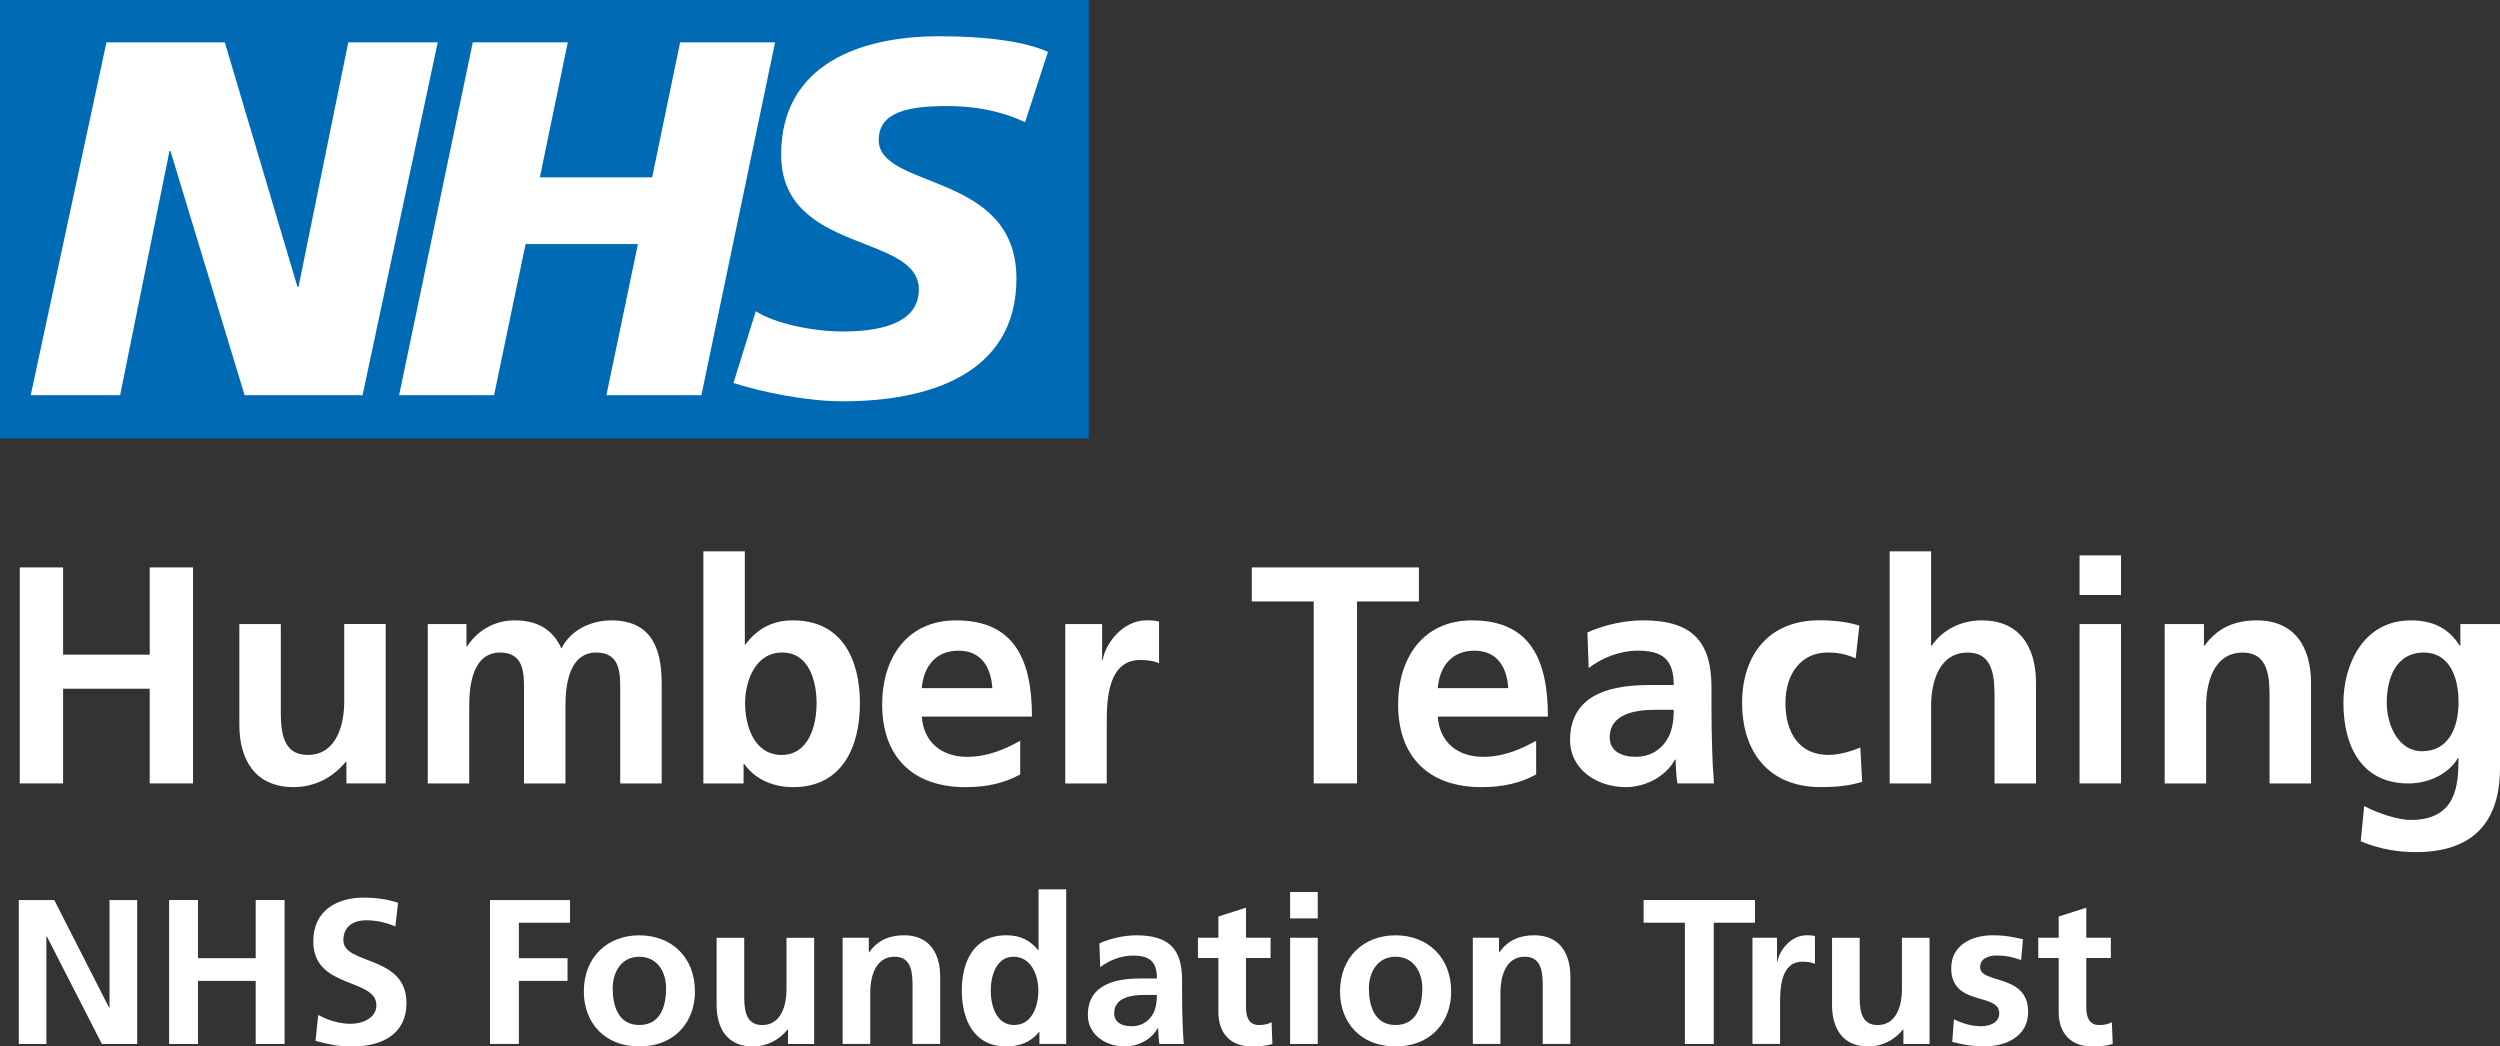
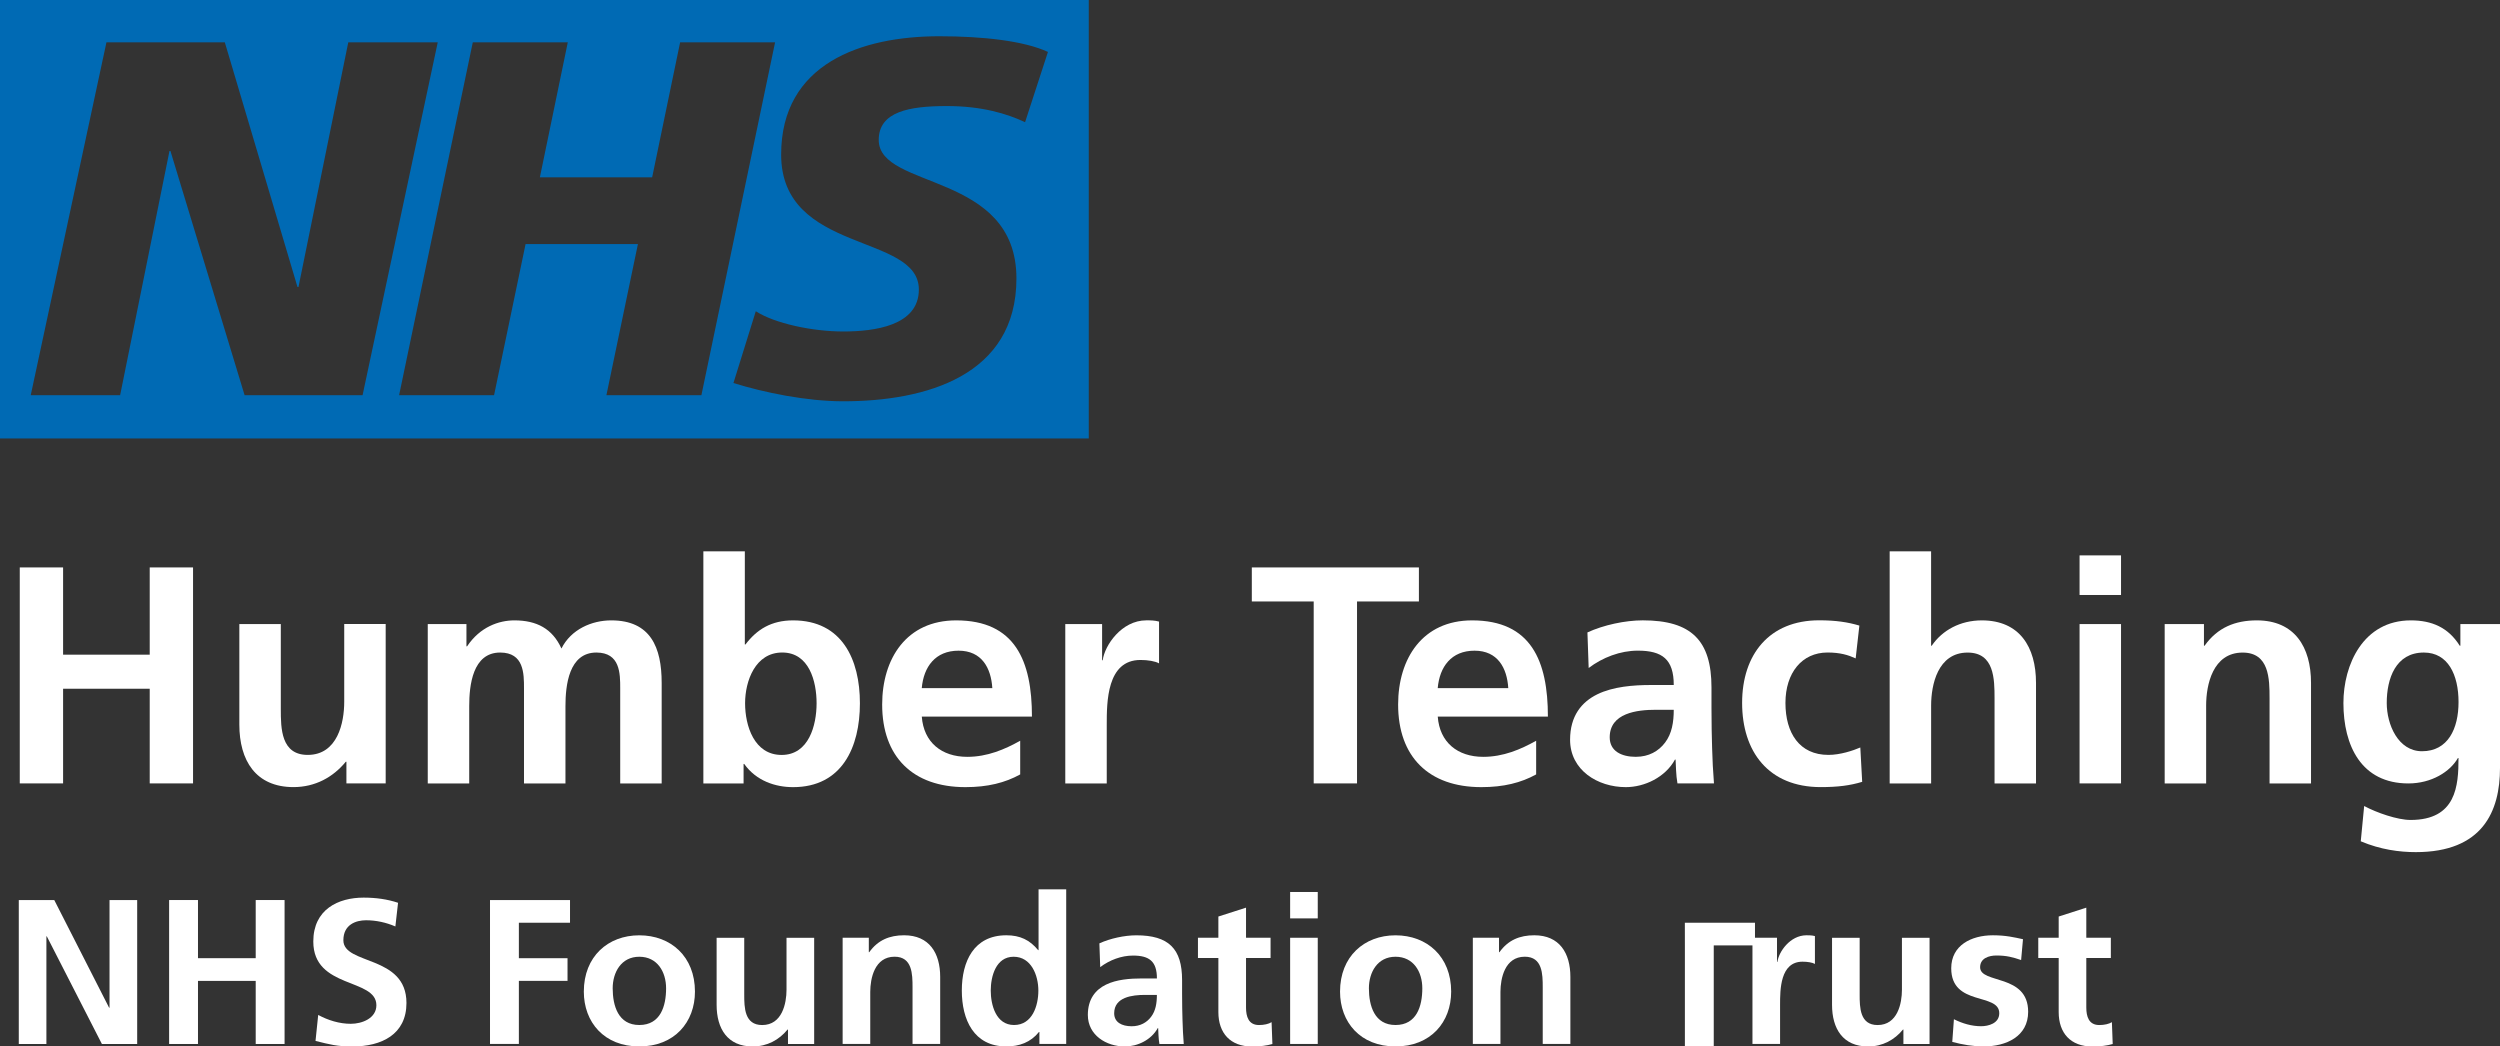
<svg xmlns="http://www.w3.org/2000/svg" id="Layer_2" viewBox="0 0 763.97 319.78">
  <rect x="0" y="0" width="763.97" height="319.78" fill="#333333" stroke="none" />
  <defs>
    <style>.cls-1{fill:#006ab4;}.cls-2{fill:#fff;}</style>
  </defs>
  <g id="Layer_1-2">
-     <rect class="cls-2" x="3.15" y="7.5" width="322.54" height="118.37" />
    <path class="cls-1" d="m320.24,15.87l-6.99,21.47c-5.59-2.62-13.2-4.93-23.91-4.93-11.48,0-20.81,1.69-20.81,10.35,0,15.28,42.08,9.58,42.08,42.33,0,29.81-27.8,37.54-52.95,37.54-11.18,0-24.07-2.64-33.53-5.58l6.83-21.94c5.73,3.71,17.24,6.19,26.7,6.19s23.13-1.71,23.13-12.82c0-17.31-42.08-10.82-42.08-41.24,0-27.82,24.54-36.16,48.3-36.16,13.36,0,25.93,1.4,33.23,4.79m-83.38-2.94l-22.52,107.84h-29.03l9.63-46.18h-34.33l-9.63,46.18h-29.02l22.52-107.84h29.03l-8.53,41.26h34.31l8.55-41.26h29.03Zm-103.09,0l-22.97,107.84h-36.05l-22.66-74.62h-.3l-15.08,74.62H9.39L32.53,12.93h36.17l22.21,74.78h.3l15.22-74.78h27.33ZM332.71,0H0v133.98h332.71V0Z" />
    <path class="cls-2" d="m5.74,275.04h10.84l16.76,32.9h.13v-32.9h8.45v43.99h-10.78l-16.83-32.89h-.13v32.89H5.74v-43.99Z" />
    <path class="cls-2" d="m51.68,275.04h8.82v17.77h17.64v-17.77h8.82v43.99h-8.82v-19.28h-17.64v19.28h-8.82v-43.99Z" />
    <path class="cls-2" d="m120.81,283.11c-2.77-1.2-5.86-1.89-8.95-1.89s-6.93,1.32-6.93,6.11c0,7.63,19.28,4.41,19.28,19.16,0,9.64-7.63,13.3-16.51,13.3-4.79,0-6.93-.63-11.28-1.7l.82-7.94c3.02,1.64,6.49,2.71,9.96,2.71s7.82-1.7,7.82-5.67c0-8.38-19.28-4.92-19.28-19.47,0-9.83,7.63-13.42,15.38-13.42,3.78,0,7.31.5,10.52,1.58l-.82,7.25Z" />
    <path class="cls-2" d="m149.74,275.04h24.45v6.93h-15.63v10.84h14.87v6.93h-14.87v19.28h-8.82v-43.99Z" />
    <path class="cls-2" d="m195.36,285.82c9.64,0,17.01,6.49,17.01,17.2,0,9.33-6.24,16.76-17.01,16.76s-16.95-7.43-16.95-16.76c0-10.71,7.37-17.2,16.95-17.2Zm0,27.41c6.49,0,8.19-5.8,8.19-11.22,0-4.98-2.65-9.64-8.19-9.64s-8.13,4.79-8.13,9.64c0,5.36,1.7,11.22,8.13,11.22Z" />
    <path class="cls-2" d="m248.8,319.03h-8v-4.41h-.13c-2.58,3.15-6.24,5.17-10.65,5.17-7.69,0-11.03-5.42-11.03-12.73v-20.48h8.44v17.33c0,3.97.06,9.33,5.48,9.33,6.11,0,7.44-6.62,7.44-10.78v-15.88h8.45v32.45Z" />
    <path class="cls-2" d="m257.5,286.57h8v4.41h.13c2.65-3.72,6.24-5.17,10.65-5.17,7.69,0,11.03,5.42,11.03,12.73v20.48h-8.45v-17.33c0-3.97-.06-9.33-5.48-9.33-6.11,0-7.44,6.62-7.44,10.78v15.88h-8.44v-32.45Z" />
    <path class="cls-2" d="m317.62,315.37h-.13c-2.52,3.15-5.99,4.41-9.96,4.41-9.96,0-13.61-8.19-13.61-17.08s3.66-16.89,13.61-16.89c4.22,0,7.18,1.45,9.71,4.54h.13v-18.59h8.45v47.26h-8.19v-3.66Zm-7.75-2.14c5.61,0,7.44-5.92,7.44-10.52s-2.14-10.34-7.56-10.34-6.99,5.99-6.99,10.34,1.57,10.52,7.12,10.52Z" />
    <path class="cls-2" d="m335.96,288.28c3.28-1.51,7.69-2.46,11.28-2.46,9.89,0,13.99,4.1,13.99,13.67v4.16c0,3.28.06,5.73.13,8.13.06,2.46.19,4.73.38,7.25h-7.44c-.31-1.7-.31-3.84-.38-4.85h-.13c-1.95,3.59-6.18,5.61-10.02,5.61-5.73,0-11.34-3.47-11.34-9.64,0-4.85,2.33-7.69,5.55-9.26,3.21-1.58,7.37-1.89,10.9-1.89h4.66c0-5.23-2.33-6.99-7.31-6.99-3.59,0-7.18,1.39-10.02,3.53l-.25-7.25Zm9.89,25.33c2.58,0,4.6-1.13,5.92-2.9,1.39-1.83,1.76-4.16,1.76-6.68h-3.66c-3.78,0-9.39.63-9.39,5.61,0,2.77,2.33,3.97,5.36,3.97Z" />
    <path class="cls-2" d="m372.32,292.75h-6.24v-6.18h6.24v-6.49l8.45-2.71v9.2h7.5v6.18h-7.5v15.13c0,2.77.76,5.36,3.97,5.36,1.51,0,2.96-.32,3.84-.88l.25,6.68c-1.77.5-3.72.76-6.24.76-6.62,0-10.27-4.1-10.27-10.52v-16.51Z" />
    <path class="cls-2" d="m394.25,272.58h8.44v8.07h-8.44v-8.07Zm0,13.99h8.44v32.45h-8.44v-32.45Z" />
    <path class="cls-2" d="m426.45,285.82c9.64,0,17.01,6.49,17.01,17.2,0,9.33-6.24,16.76-17.01,16.76s-16.95-7.43-16.95-16.76c0-10.71,7.37-17.2,16.95-17.2Zm0,27.41c6.49,0,8.19-5.8,8.19-11.22,0-4.98-2.65-9.64-8.19-9.64s-8.13,4.79-8.13,9.64c0,5.36,1.7,11.22,8.13,11.22Z" />
    <path class="cls-2" d="m450.08,286.57h8v4.41h.13c2.65-3.72,6.24-5.17,10.65-5.17,7.69,0,11.03,5.42,11.03,12.73v20.48h-8.45v-17.33c0-3.97-.06-9.33-5.48-9.33-6.11,0-7.44,6.62-7.44,10.78v15.88h-8.44v-32.45Z" />
-     <path class="cls-2" d="m514.87,281.97h-12.6v-6.93h34.03v6.93h-12.6v37.06h-8.82v-37.06Z" />
+     <path class="cls-2" d="m514.87,281.97h-12.6h34.03v6.93h-12.6v37.06h-8.82v-37.06Z" />
    <path class="cls-2" d="m535.53,286.57h7.5v7.37h.13c.38-3.03,3.84-8.13,8.88-8.13.82,0,1.7,0,2.58.25v8.51c-.76-.44-2.27-.69-3.78-.69-6.87,0-6.87,8.57-6.87,13.23v11.91h-8.44v-32.45Z" />
    <path class="cls-2" d="m589.66,319.03h-8v-4.41h-.13c-2.58,3.15-6.24,5.17-10.65,5.17-7.69,0-11.03-5.42-11.03-12.73v-20.48h8.44v17.33c0,3.97.06,9.33,5.48,9.33,6.11,0,7.44-6.62,7.44-10.78v-15.88h8.44v32.45Z" />
    <path class="cls-2" d="m617.64,293.38c-2.58-.88-4.47-1.39-7.56-1.39-2.27,0-4.98.82-4.98,3.59,0,5.17,14.68,1.89,14.68,13.61,0,7.56-6.74,10.59-13.61,10.59-3.21,0-6.49-.56-9.58-1.39l.5-6.93c2.65,1.32,5.42,2.14,8.32,2.14,2.14,0,5.54-.82,5.54-3.97,0-6.37-14.68-2.02-14.68-13.74,0-7,6.11-10.08,12.73-10.08,3.97,0,6.55.63,9.2,1.2l-.57,6.36Z" />
    <path class="cls-2" d="m629.11,292.75h-6.24v-6.18h6.24v-6.49l8.44-2.71v9.2h7.5v6.18h-7.5v15.13c0,2.77.76,5.36,3.97,5.36,1.51,0,2.96-.32,3.85-.88l.25,6.68c-1.76.5-3.72.76-6.24.76-6.62,0-10.27-4.1-10.27-10.52v-16.51Z" />
    <path class="cls-2" d="m6.04,173.4h13.24v26.66h26.47v-26.66h13.24v66h-13.24v-28.93h-26.47v28.93H6.04v-66Z" />
    <path class="cls-2" d="m117.87,239.4h-12.01v-6.62h-.19c-3.88,4.73-9.36,7.75-15.98,7.75-11.54,0-16.55-8.13-16.55-19.1v-30.73h12.67v26c0,5.96.09,13.99,8.22,13.99,9.17,0,11.16-9.93,11.16-16.17v-23.83h12.67v48.69Z" />
    <path class="cls-2" d="m130.72,190.71h11.82v6.81h.19c3.97-5.96,9.74-7.94,14.47-7.94,6.81,0,11.63,2.55,14.37,8.6,2.93-5.86,9.27-8.6,15.22-8.6,12.01,0,15.41,8.23,15.41,19.1v30.73h-12.67v-29.03c0-4.54,0-10.97-7.28-10.97-8.41,0-9.45,10.02-9.45,16.36v23.64h-12.67v-29.03c0-4.54,0-10.97-7.28-10.97-8.42,0-9.46,10.02-9.46,16.36v23.64h-12.67v-48.69Z" />
    <path class="cls-2" d="m214.94,168.49h12.67v28.46h.19c3.5-4.63,7.94-7.37,14.56-7.37,14.94,0,20.42,11.91,20.42,25.34s-5.48,25.62-20.42,25.62c-5.39,0-11.25-1.89-14.94-7.09h-.19v5.96h-12.29v-70.91Zm23.92,62.21c8.32,0,10.68-9.08,10.68-15.79s-2.27-15.51-10.5-15.51-11.35,8.7-11.35,15.51,2.74,15.79,11.16,15.79Z" />
    <path class="cls-2" d="m311.75,236.66c-4.63,2.55-9.93,3.88-16.74,3.88-16.07,0-25.43-9.27-25.43-25.24,0-14.09,7.47-25.72,22.6-25.72,18.06,0,23.17,12.39,23.17,29.41h-33.66c.57,7.85,6.05,12.29,13.9,12.29,6.14,0,11.44-2.27,16.17-4.92v10.31Zm-8.51-26.38c-.38-6.14-3.21-11.44-10.31-11.44s-10.68,4.92-11.25,11.44h21.56Z" />
    <path class="cls-2" d="m325.54,190.71h11.25v11.06h.19c.57-4.54,5.77-12.2,13.33-12.2,1.23,0,2.55,0,3.88.38v12.77c-1.13-.66-3.4-1.04-5.67-1.04-10.31,0-10.31,12.86-10.31,19.86v17.87h-12.67v-48.69Z" />
    <path class="cls-2" d="m401.45,183.8h-18.91v-10.4h51.06v10.4h-18.91v55.6h-13.24v-55.6Z" />
    <path class="cls-2" d="m469.42,236.66c-4.63,2.55-9.93,3.88-16.74,3.88-16.07,0-25.43-9.27-25.43-25.24,0-14.09,7.47-25.72,22.6-25.72,18.06,0,23.17,12.39,23.17,29.41h-33.66c.57,7.85,6.05,12.29,13.9,12.29,6.14,0,11.44-2.27,16.17-4.92v10.31Zm-8.51-26.38c-.38-6.14-3.21-11.44-10.31-11.44s-10.68,4.92-11.25,11.44h21.56Z" />
    <path class="cls-2" d="m485.1,193.26c4.92-2.27,11.53-3.69,16.92-3.69,14.84,0,20.99,6.15,20.99,20.52v6.24c0,4.92.09,8.6.19,12.2.09,3.69.28,7.09.57,10.87h-11.16c-.47-2.55-.47-5.77-.57-7.28h-.19c-2.93,5.39-9.27,8.42-15.03,8.42-8.6,0-17.02-5.2-17.02-14.47,0-7.28,3.5-11.53,8.32-13.9,4.82-2.36,11.06-2.84,16.36-2.84h7c0-7.85-3.5-10.5-10.97-10.5-5.39,0-10.78,2.08-15.03,5.3l-.38-10.87Zm14.84,38.01c3.88,0,6.9-1.7,8.89-4.35,2.08-2.74,2.65-6.24,2.65-10.02h-5.48c-5.67,0-14.09.95-14.09,8.42,0,4.16,3.5,5.96,8.04,5.96Z" />
    <path class="cls-2" d="m567.07,201.2c-2.27-1.04-4.73-1.8-8.6-1.8-7.85,0-12.86,6.24-12.86,15.41s4.26,15.88,13.14,15.88c3.59,0,7.56-1.32,9.74-2.27l.57,10.5c-3.69,1.13-7.47,1.61-12.67,1.61-15.98,0-24.02-10.87-24.02-25.72s8.32-25.25,23.54-25.25c5.11,0,8.79.57,12.29,1.61l-1.13,10.02Z" />
    <path class="cls-2" d="m577.45,168.49h12.67v28.84h.19c3.21-4.73,8.7-7.75,15.32-7.75,11.53,0,16.55,8.13,16.55,19.1v30.73h-12.67v-26c0-5.96-.09-13.99-8.22-13.99-9.17,0-11.16,9.93-11.16,16.17v23.83h-12.67v-70.91Z" />
    <path class="cls-2" d="m635.49,169.72h12.67v12.1h-12.67v-12.1Zm0,20.99h12.67v48.69h-12.67v-48.69Z" />
    <path class="cls-2" d="m661.49,190.71h12.01v6.62h.19c3.97-5.58,9.36-7.75,15.98-7.75,11.53,0,16.55,8.13,16.55,19.1v30.73h-12.67v-26c0-5.96-.09-13.99-8.22-13.99-9.17,0-11.16,9.93-11.16,16.17v23.83h-12.67v-48.69Z" />
    <path class="cls-2" d="m763.97,190.71v43.97c0,13.24-5.3,25.72-25.72,25.72-5.01,0-10.78-.76-16.83-3.31l1.04-10.78c3.88,2.08,10.21,4.26,14.18,4.26,13.99,0,14.65-10.5,14.65-18.91h-.19c-2.36,4.16-8.04,7.75-15.13,7.75-14.37,0-19.85-11.53-19.85-24.58,0-11.72,6.05-25.25,20.61-25.25,6.43,0,11.44,2.18,14.94,7.75h.19v-6.62h12.1Zm-12.67,23.83c0-8.32-3.21-15.13-10.59-15.13-8.61,0-11.35,7.94-11.35,15.41,0,6.62,3.5,14.75,10.78,14.75,7.94,0,11.16-6.9,11.16-15.03Z" />
  </g>
</svg>